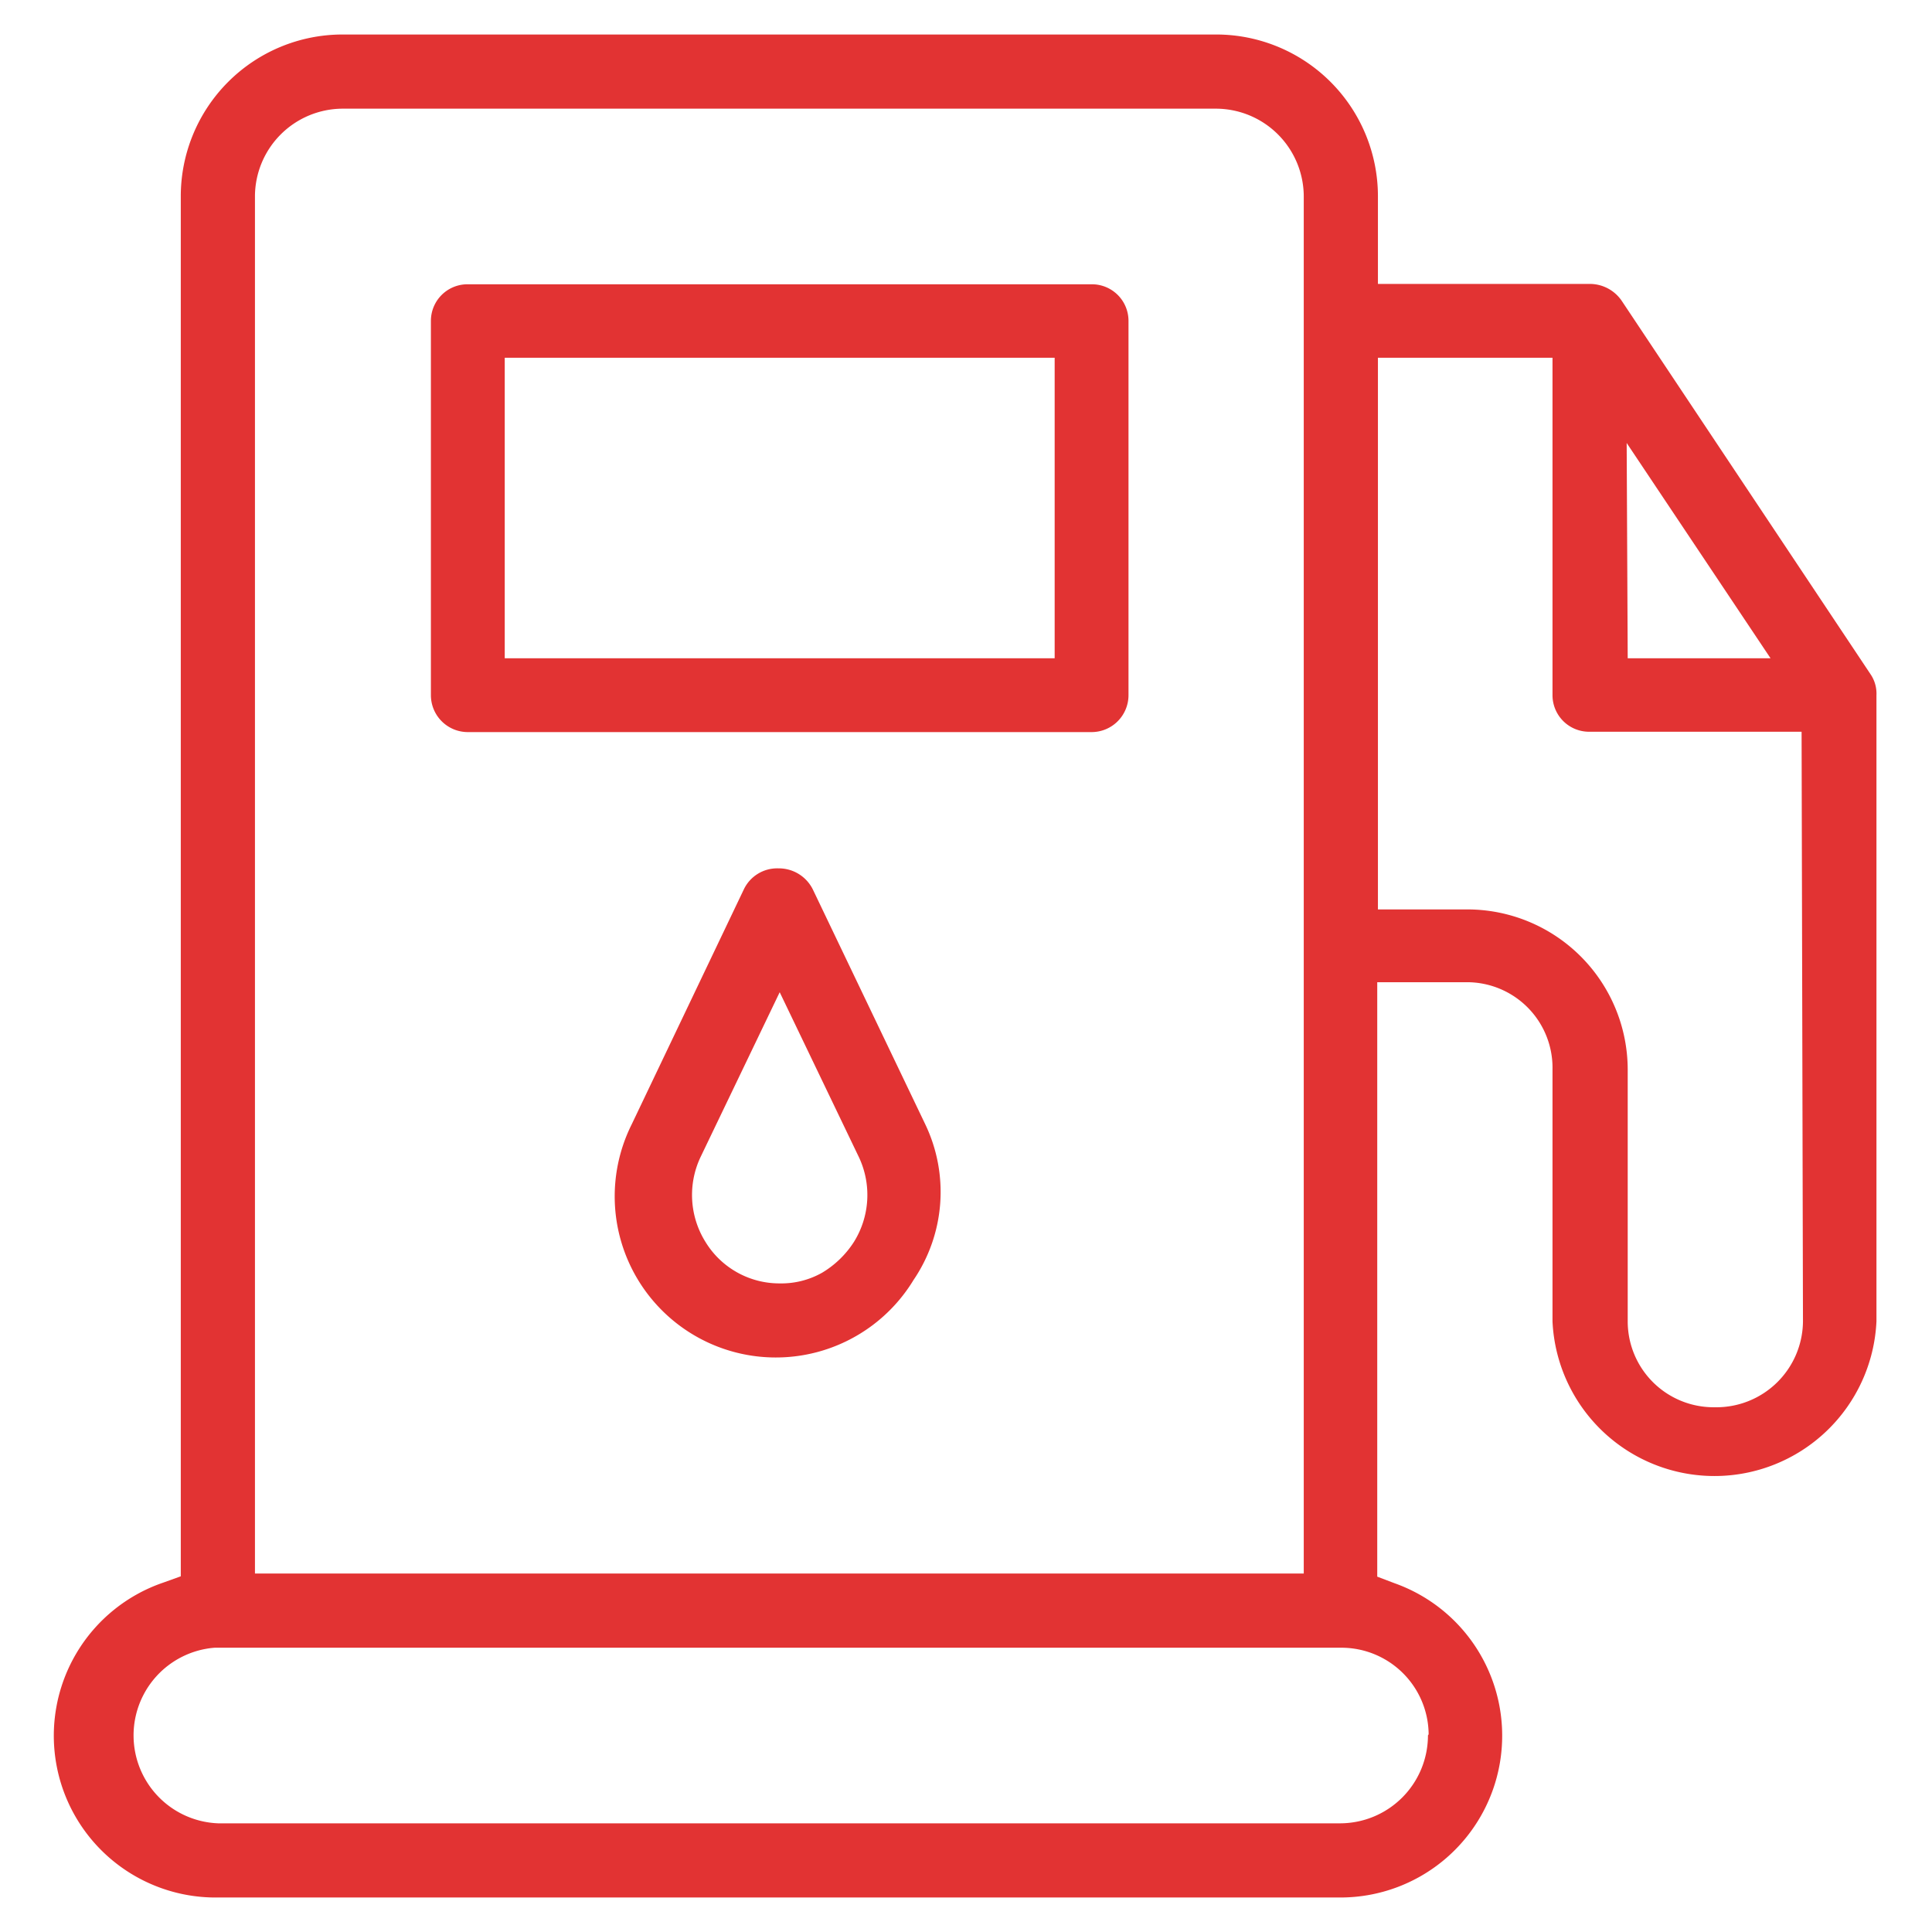
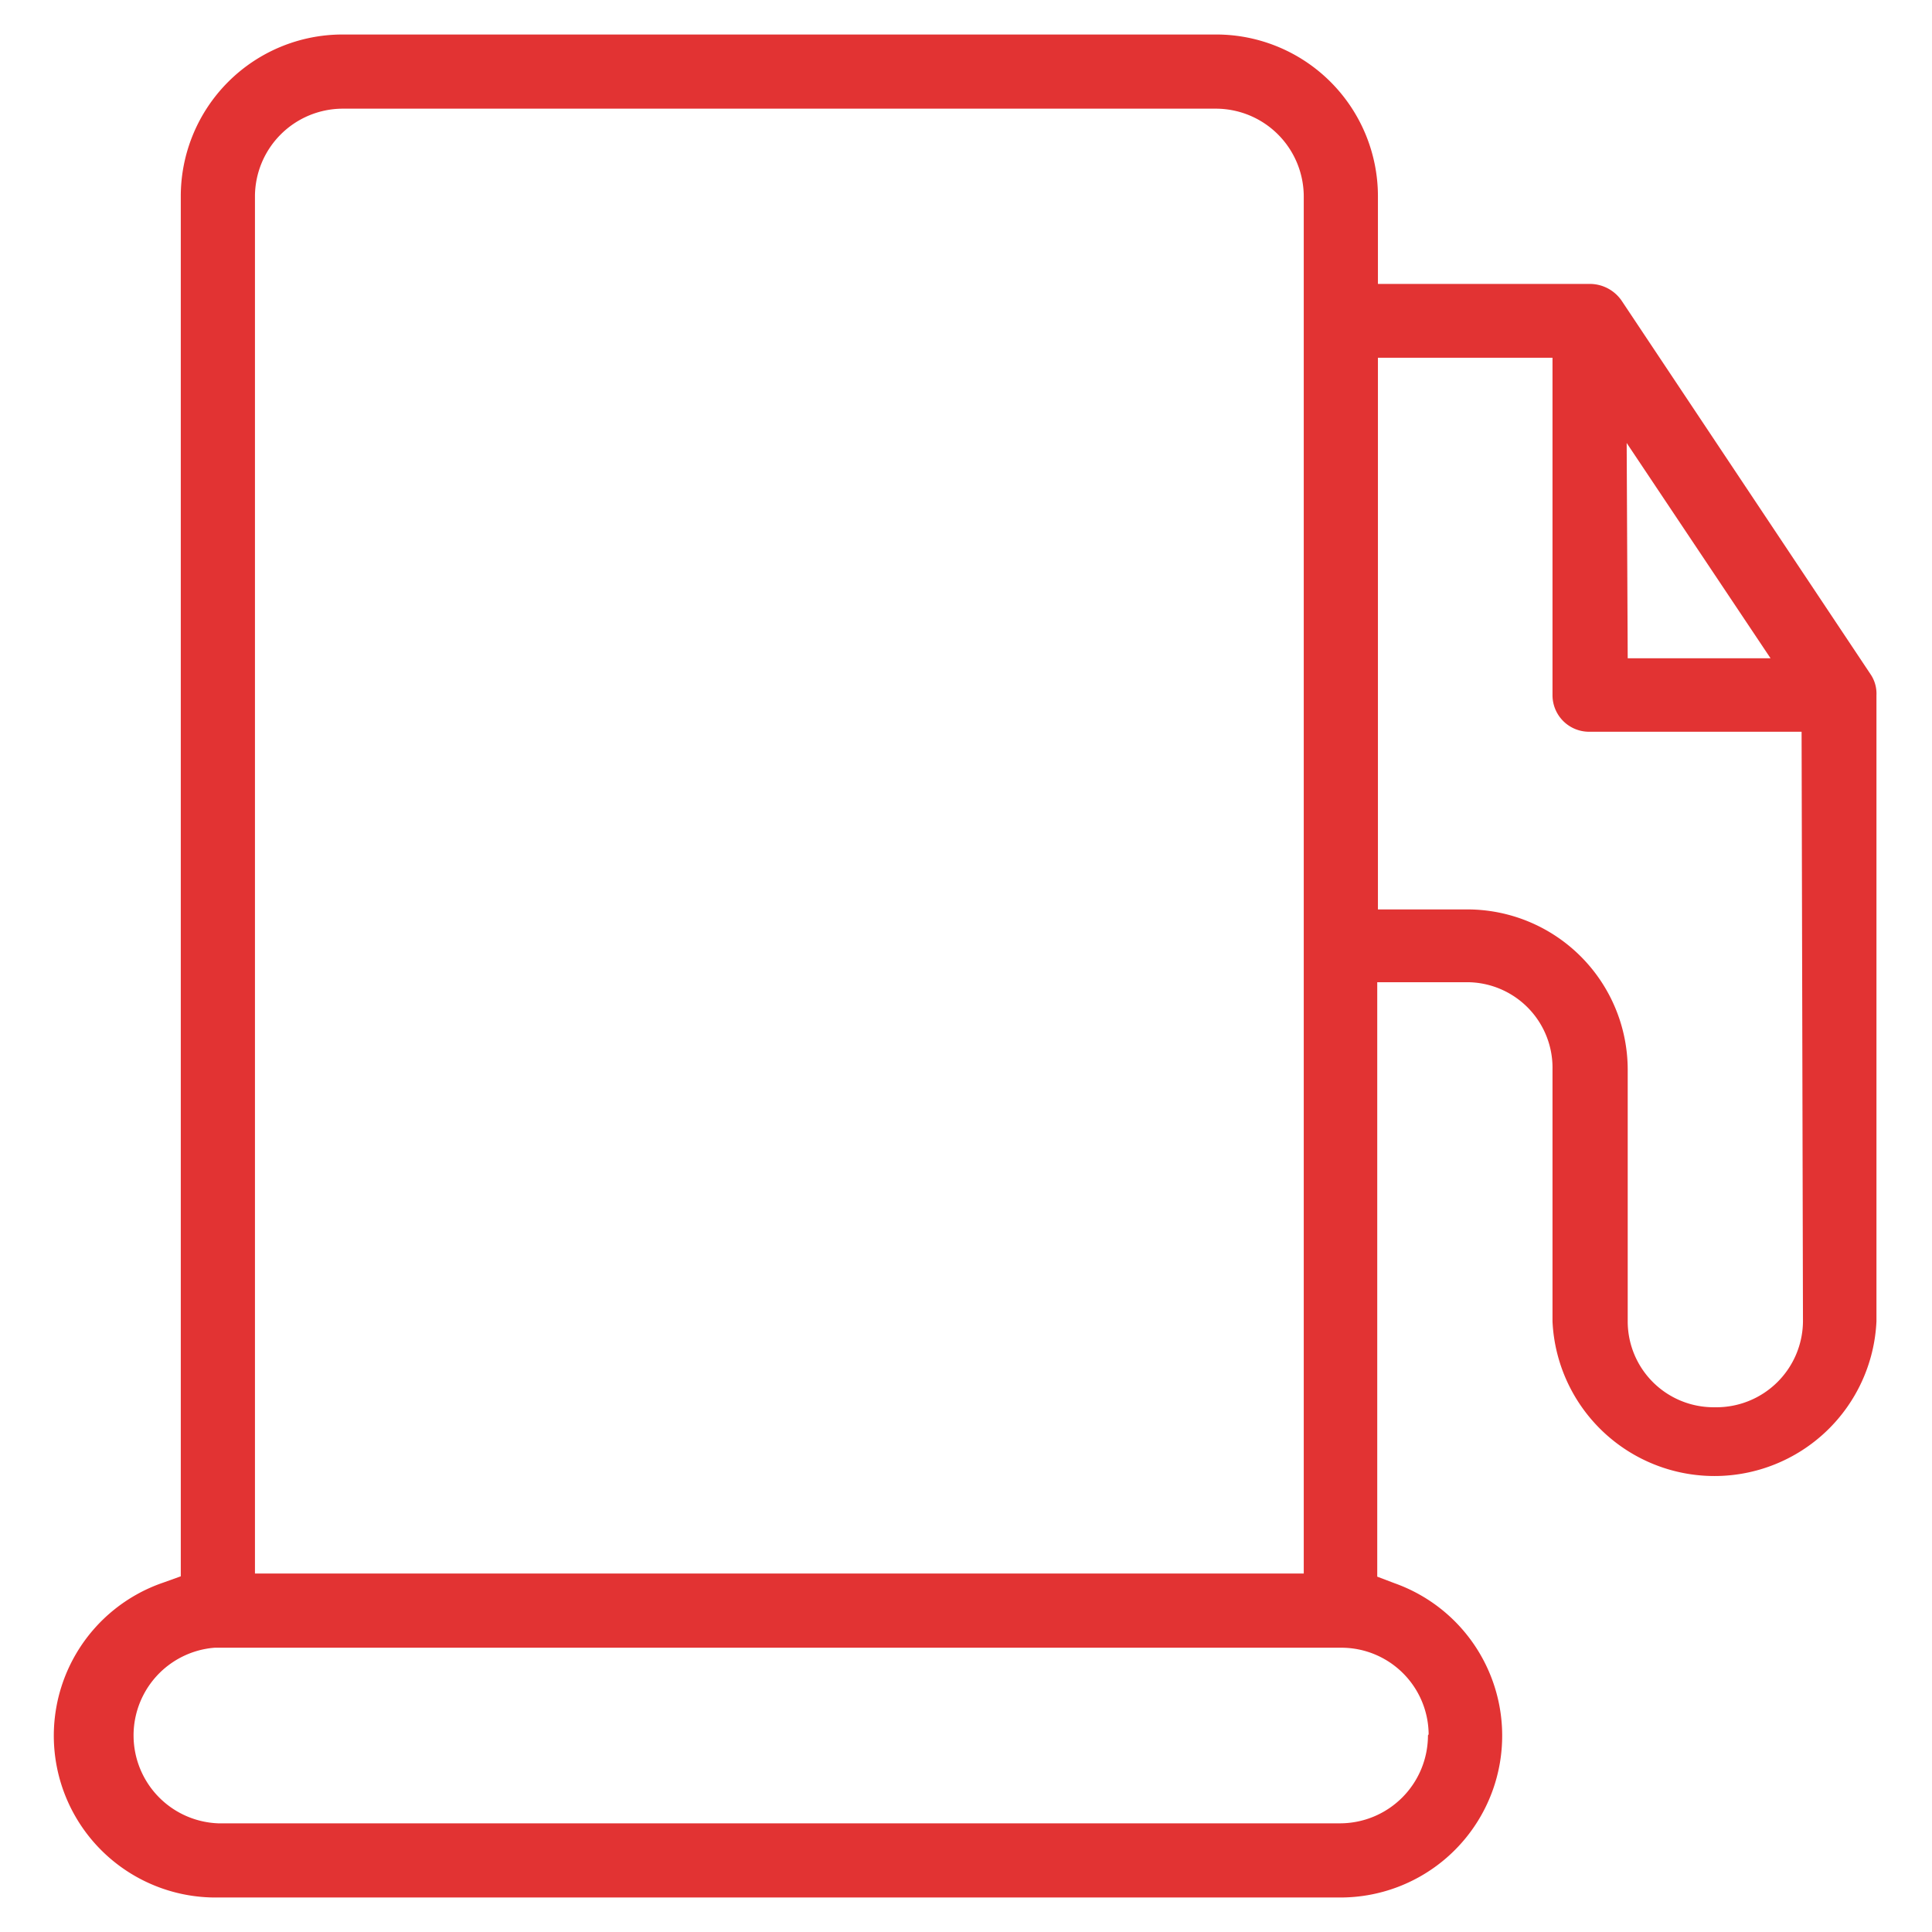
<svg xmlns="http://www.w3.org/2000/svg" id="Layer_1" data-name="Layer 1" viewBox="0 0 56 56">
  <defs>
    <style>.cls-1{fill:#e23333;}</style>
  </defs>
  <title>solulab</title>
  <g id="Group_142" data-name="Group 142">
    <g id="Group_139" data-name="Group 139">
      <path id="Path_126" data-name="Path 126" class="cls-1" d="M54.23,19.56,47,8.71a1.12,1.12,0,0,0-.89-.48H39.94V5.69A4.69,4.69,0,0,0,35.25,1H9.93A4.69,4.69,0,0,0,5.24,5.69v40l-.5.18A4.69,4.69,0,0,0,6.31,55H38.86a4.69,4.69,0,0,0,1.56-9.11l-.5-.19V28.47h2.6A2.48,2.48,0,0,1,45,31h0V38.3a4.7,4.7,0,0,0,9.39,0V20.15A1,1,0,0,0,54.23,19.56ZM7.39,5.69A2.55,2.55,0,0,1,9.93,3.15H35.25a2.55,2.55,0,0,1,2.54,2.54V45.61H7.39Zm34,44.61a2.55,2.55,0,0,1-2.54,2.55H6.32a2.55,2.55,0,0,1-.1-5.09H38.88a2.53,2.53,0,0,1,2.53,2.51Zm5.76-37.46,4.17,6.24H47.18ZM52.26,38.3a2.51,2.51,0,0,1-2.54,2.49h-.06a2.49,2.49,0,0,1-2.48-2.49V31a4.65,4.65,0,0,0-4.64-4.64h-2.6V10.37H45v9.78a1.06,1.06,0,0,0,1.07,1.06h6.15Z" />
    </g>
    <g id="Group_140" data-name="Group 140">
-       <path id="Path_127" data-name="Path 127" class="cls-1" d="M31.64,8.24H13.56A1.06,1.06,0,0,0,12.49,9.3V20.15a1.07,1.07,0,0,0,1.07,1.07H31.64a1.07,1.07,0,0,0,1.07-1.07V9.3A1.06,1.06,0,0,0,31.64,8.24ZM30.57,19.08H14.63V10.37H30.57Z" />
-     </g>
+       </g>
    <g id="Group_141" data-name="Group 141">
-       <path id="Path_128" data-name="Path 128" class="cls-1" d="M26.82,32.59l-3.26-6.81a1.1,1.1,0,0,0-1-.61,1.07,1.07,0,0,0-1,.61l-3.25,6.81a4.67,4.67,0,0,0,8.17,4.51A4.54,4.54,0,0,0,26.82,32.59ZM24.75,36a2.8,2.8,0,0,1-.92.89,2.4,2.4,0,0,1-1.23.31A2.51,2.51,0,0,1,20.45,36a2.57,2.57,0,0,1-.15-2.45l2.3-4.79,2.3,4.79A2.57,2.57,0,0,1,24.75,36Z" />
-     </g>
+       </g>
  </g>
</svg>